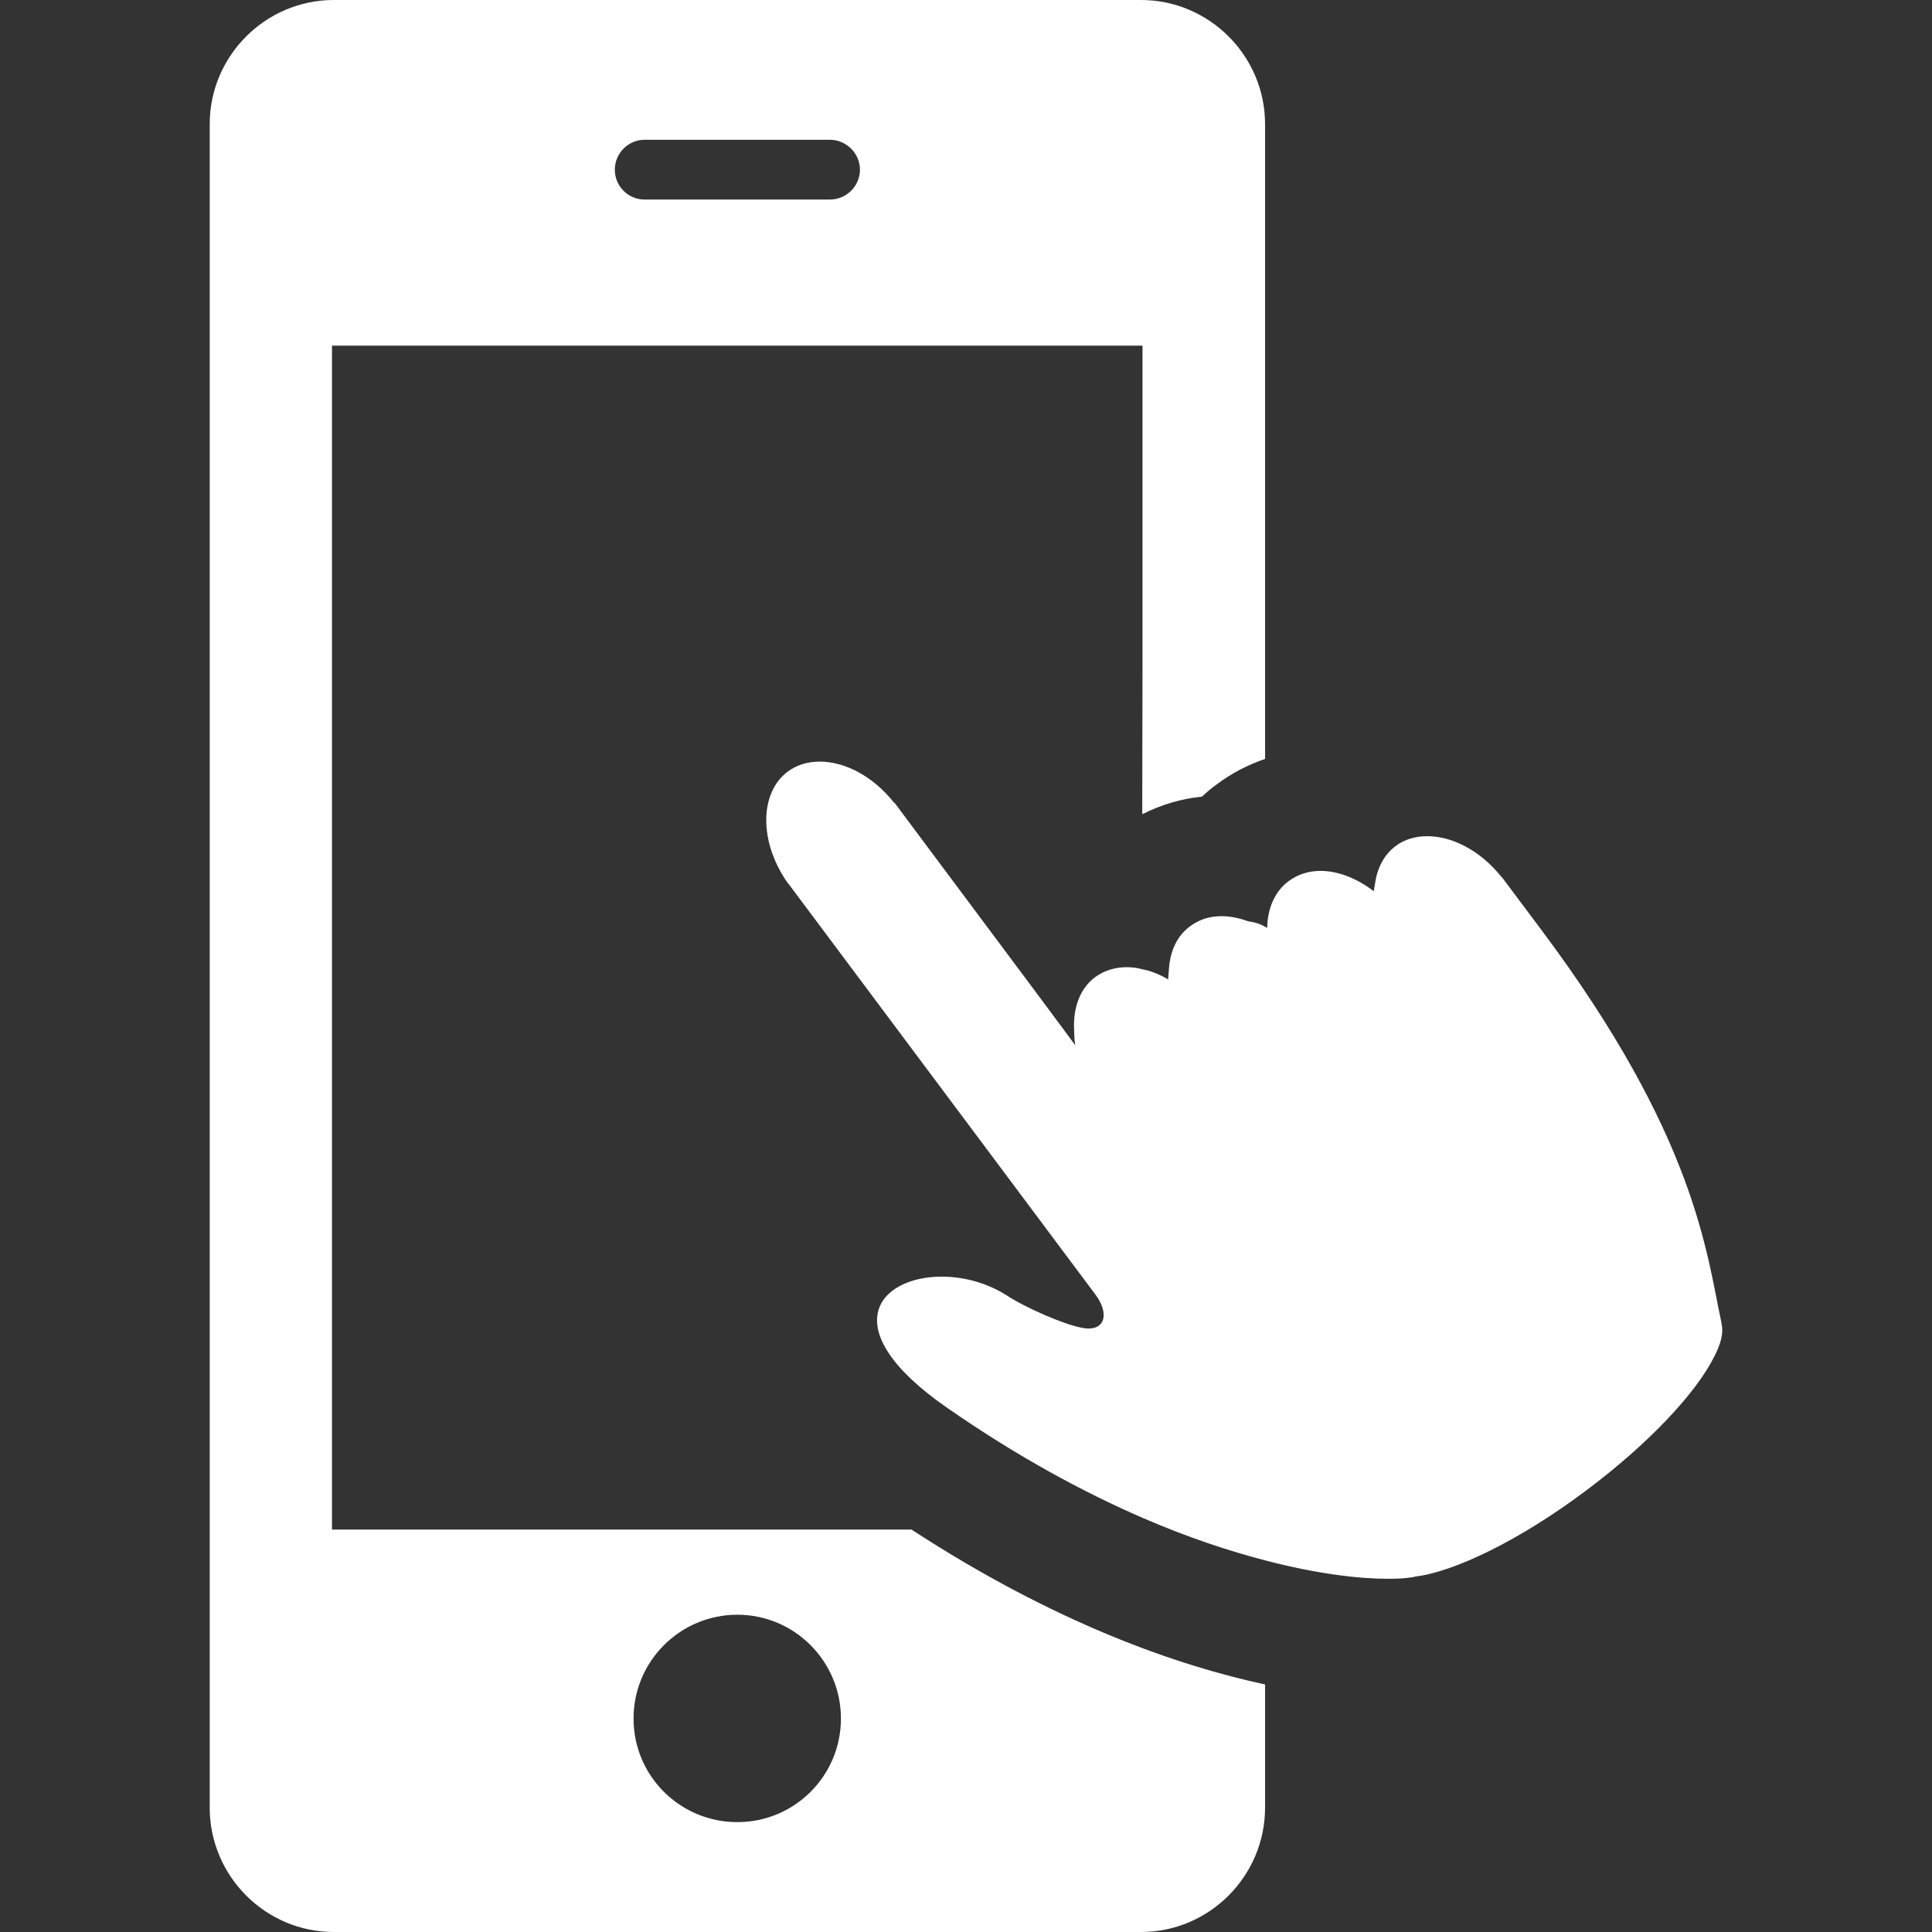
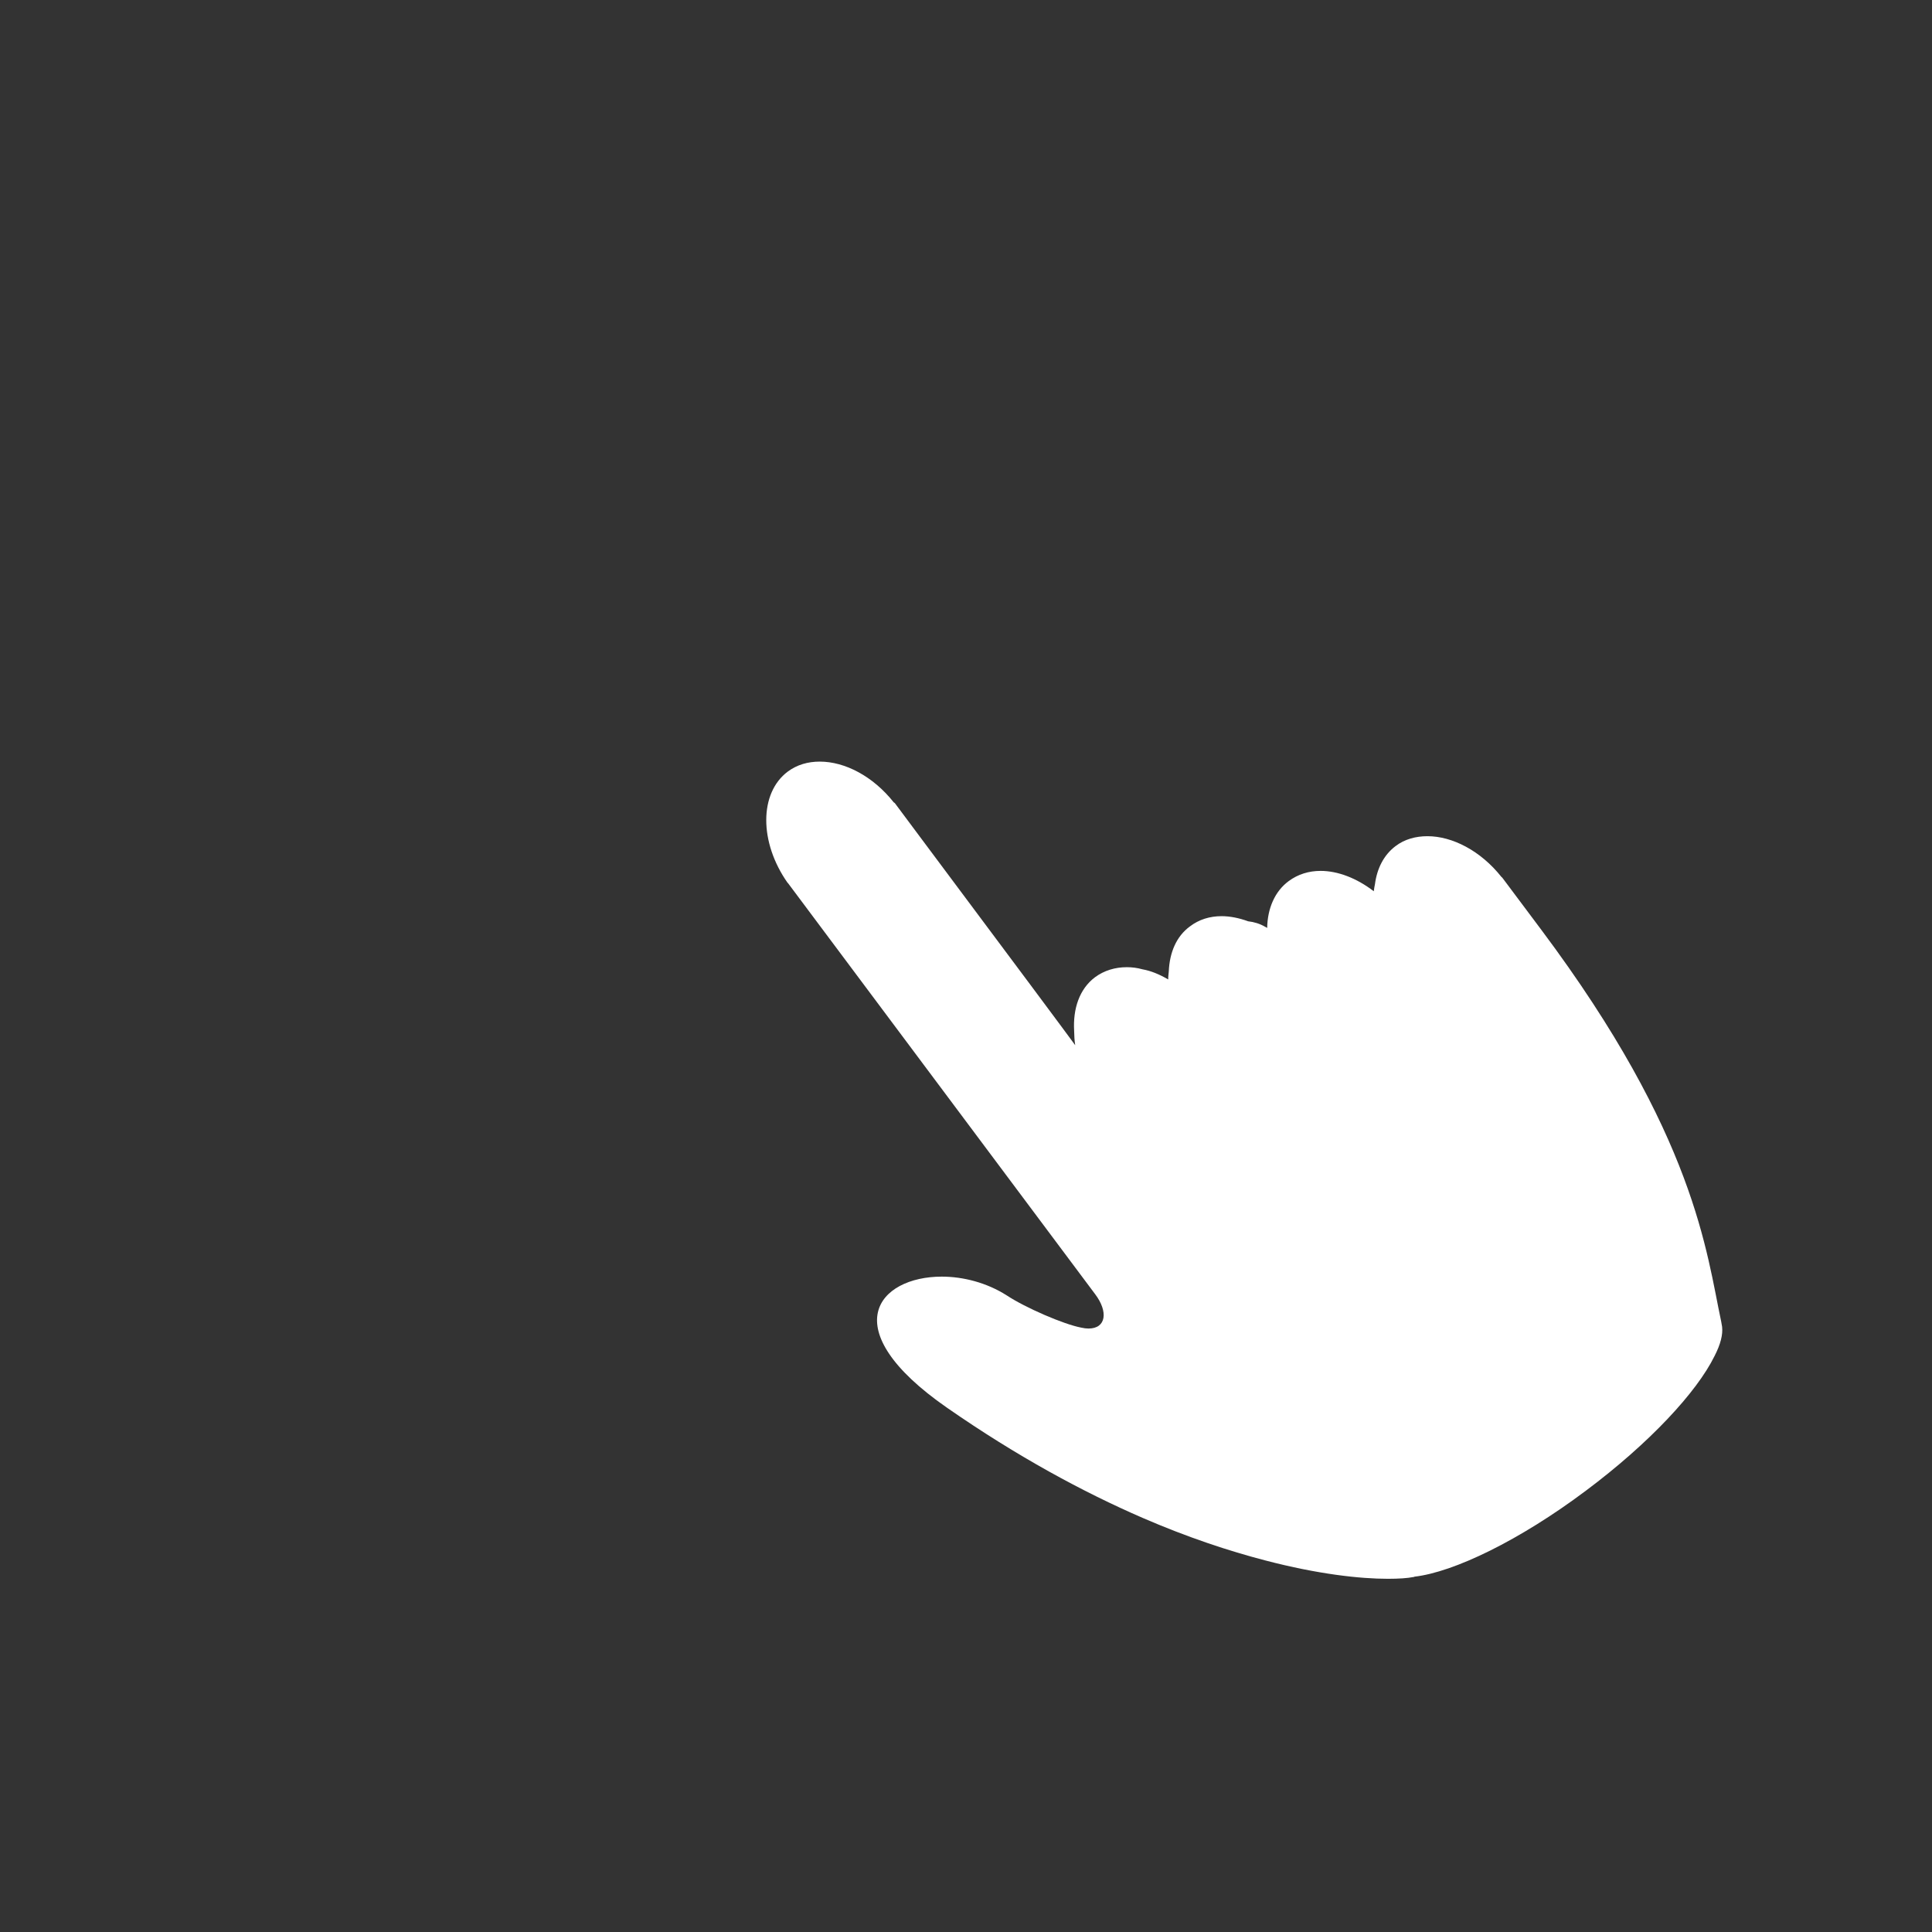
<svg xmlns="http://www.w3.org/2000/svg" version="1.1" id="_x31_0" x="0px" y="0px" viewBox="0 0 512 512" style="width: 512px; height: 512px; opacity: 1;" xml:space="preserve">
  <rect x="0" y="0" width="512" height="512" fill="#333333" stroke="none" />
  <style type="text/css">
	.st0{fill:#374149;}
</style>
  <g>
-     <path class="st0" d="M87.978,405.359V91.602h214.797v85.457l-0.07,38.558c0.023-0.011,0.047-0.015,0.07-0.027v0.168   c4.883-2.476,10.16-4.078,15.762-4.641c1.199-1.117,2.481-2.234,3.84-3.195c3.918-2.961,8.238-5.203,12.879-6.805V32.883   C335.255,14.797,320.455,0,302.376,0H88.455C70.376,0,55.575,14.797,55.575,32.883v446.156c0,18.164,14.801,32.961,32.879,32.961   h213.922c18.078,0,32.879-14.797,32.879-32.961v-32.641c-23.118-4.961-55.68-16.242-93.68-41.039H87.978z M195.415,427.922   c15.121,0,27.442,12.321,27.442,27.516c0,15.203-12.321,27.446-27.442,27.446c-15.199,0-27.52-12.242-27.52-27.446   C167.895,440.242,180.216,427.922,195.415,427.922z M170.857,37.039h49.038c4.398,0,8,3.602,8,7.922c0,4.398-3.602,7.922-8,7.922   h-49.038c-4.402,0-7.922-3.524-7.922-7.922C162.935,40.641,166.455,37.039,170.857,37.039z" style="fill: rgb(255, 255, 255);" />
    <path class="st0" d="M456.138,350.242c-3.922-18.321-6.801-49.203-47.683-103.844l-10.238-13.68   c-0.078-0.156-0.238-0.242-0.321-0.32c-5.519-6.961-13.038-10.797-19.602-10.797c-3.117,0-6.078,0.797-8.476,2.641   c-3.118,2.351-4.894,5.938-5.438,10.066c-0.11,0.625-0.254,1.226-0.313,1.886c-4.542-3.492-9.55-5.398-14.09-5.398   c-3.121,0-6,0.883-8.481,2.719c-3.679,2.722-5.598,7.277-5.679,12.394l-0.02-0.004c-0.156-0.082-0.312-0.23-0.542-0.305   c-1.36-0.805-2.962-1.282-4.481-1.446c-2.398-0.874-4.797-1.359-7.039-1.359c-3.121,0-6,0.883-8.398,2.719   c-3.625,2.652-5.386,6.976-5.594,11.898c-0.054,0.714-0.164,1.394-0.156,2.152c-2.297-1.34-4.594-2.293-6.813-2.683   c-1.438-0.406-2.797-0.563-4.16-0.563c-3.118,0-6,0.883-8.398,2.641c-4.184,3.137-5.898,8.39-5.555,14.258   c0.035,1.234,0.066,2.469,0.282,3.774c-1.457-2.027-15.95-21.508-41.687-55.953l-6.078-8.156c-0.082-0.086-0.16-0.165-0.32-0.242   c-5.52-6.961-12.962-10.805-19.602-10.805c-3.118,0-6,0.805-8.481,2.641c-7.598,5.679-7.598,18.726-0.078,29.445   c0.078,0,0.078,0.157,0.161,0.157l81.359,108.882c3.519,4.641,2.961,9.118-1.762,9.118c-0.559,0-1.199-0.078-1.918-0.242   c-4.641-0.875-14.801-5.274-19.762-8.554c-5.278-3.36-11.519-4.962-17.199-4.962c-16.801,0-28.801,13.758,1.359,34.719   c18.641,12.961,36.16,22.398,51.84,29.203c12,5.195,22.961,8.797,32.481,11.274c14.082,3.687,25.199,4.882,32.562,4.882   c2.878,0,5.199-0.156,6.797-0.477c0.082,0,0.16,0,0.242-0.086c10.398-1.195,27.839-9.594,45.437-22.797   c16.801-12.562,29.364-26.078,34.082-35.68c1.602-3.117,2.238-5.679,2-7.758C456.294,351.117,456.216,350.718,456.138,350.242z" style="fill: rgb(255, 255, 255);" />
  </g>
</svg>